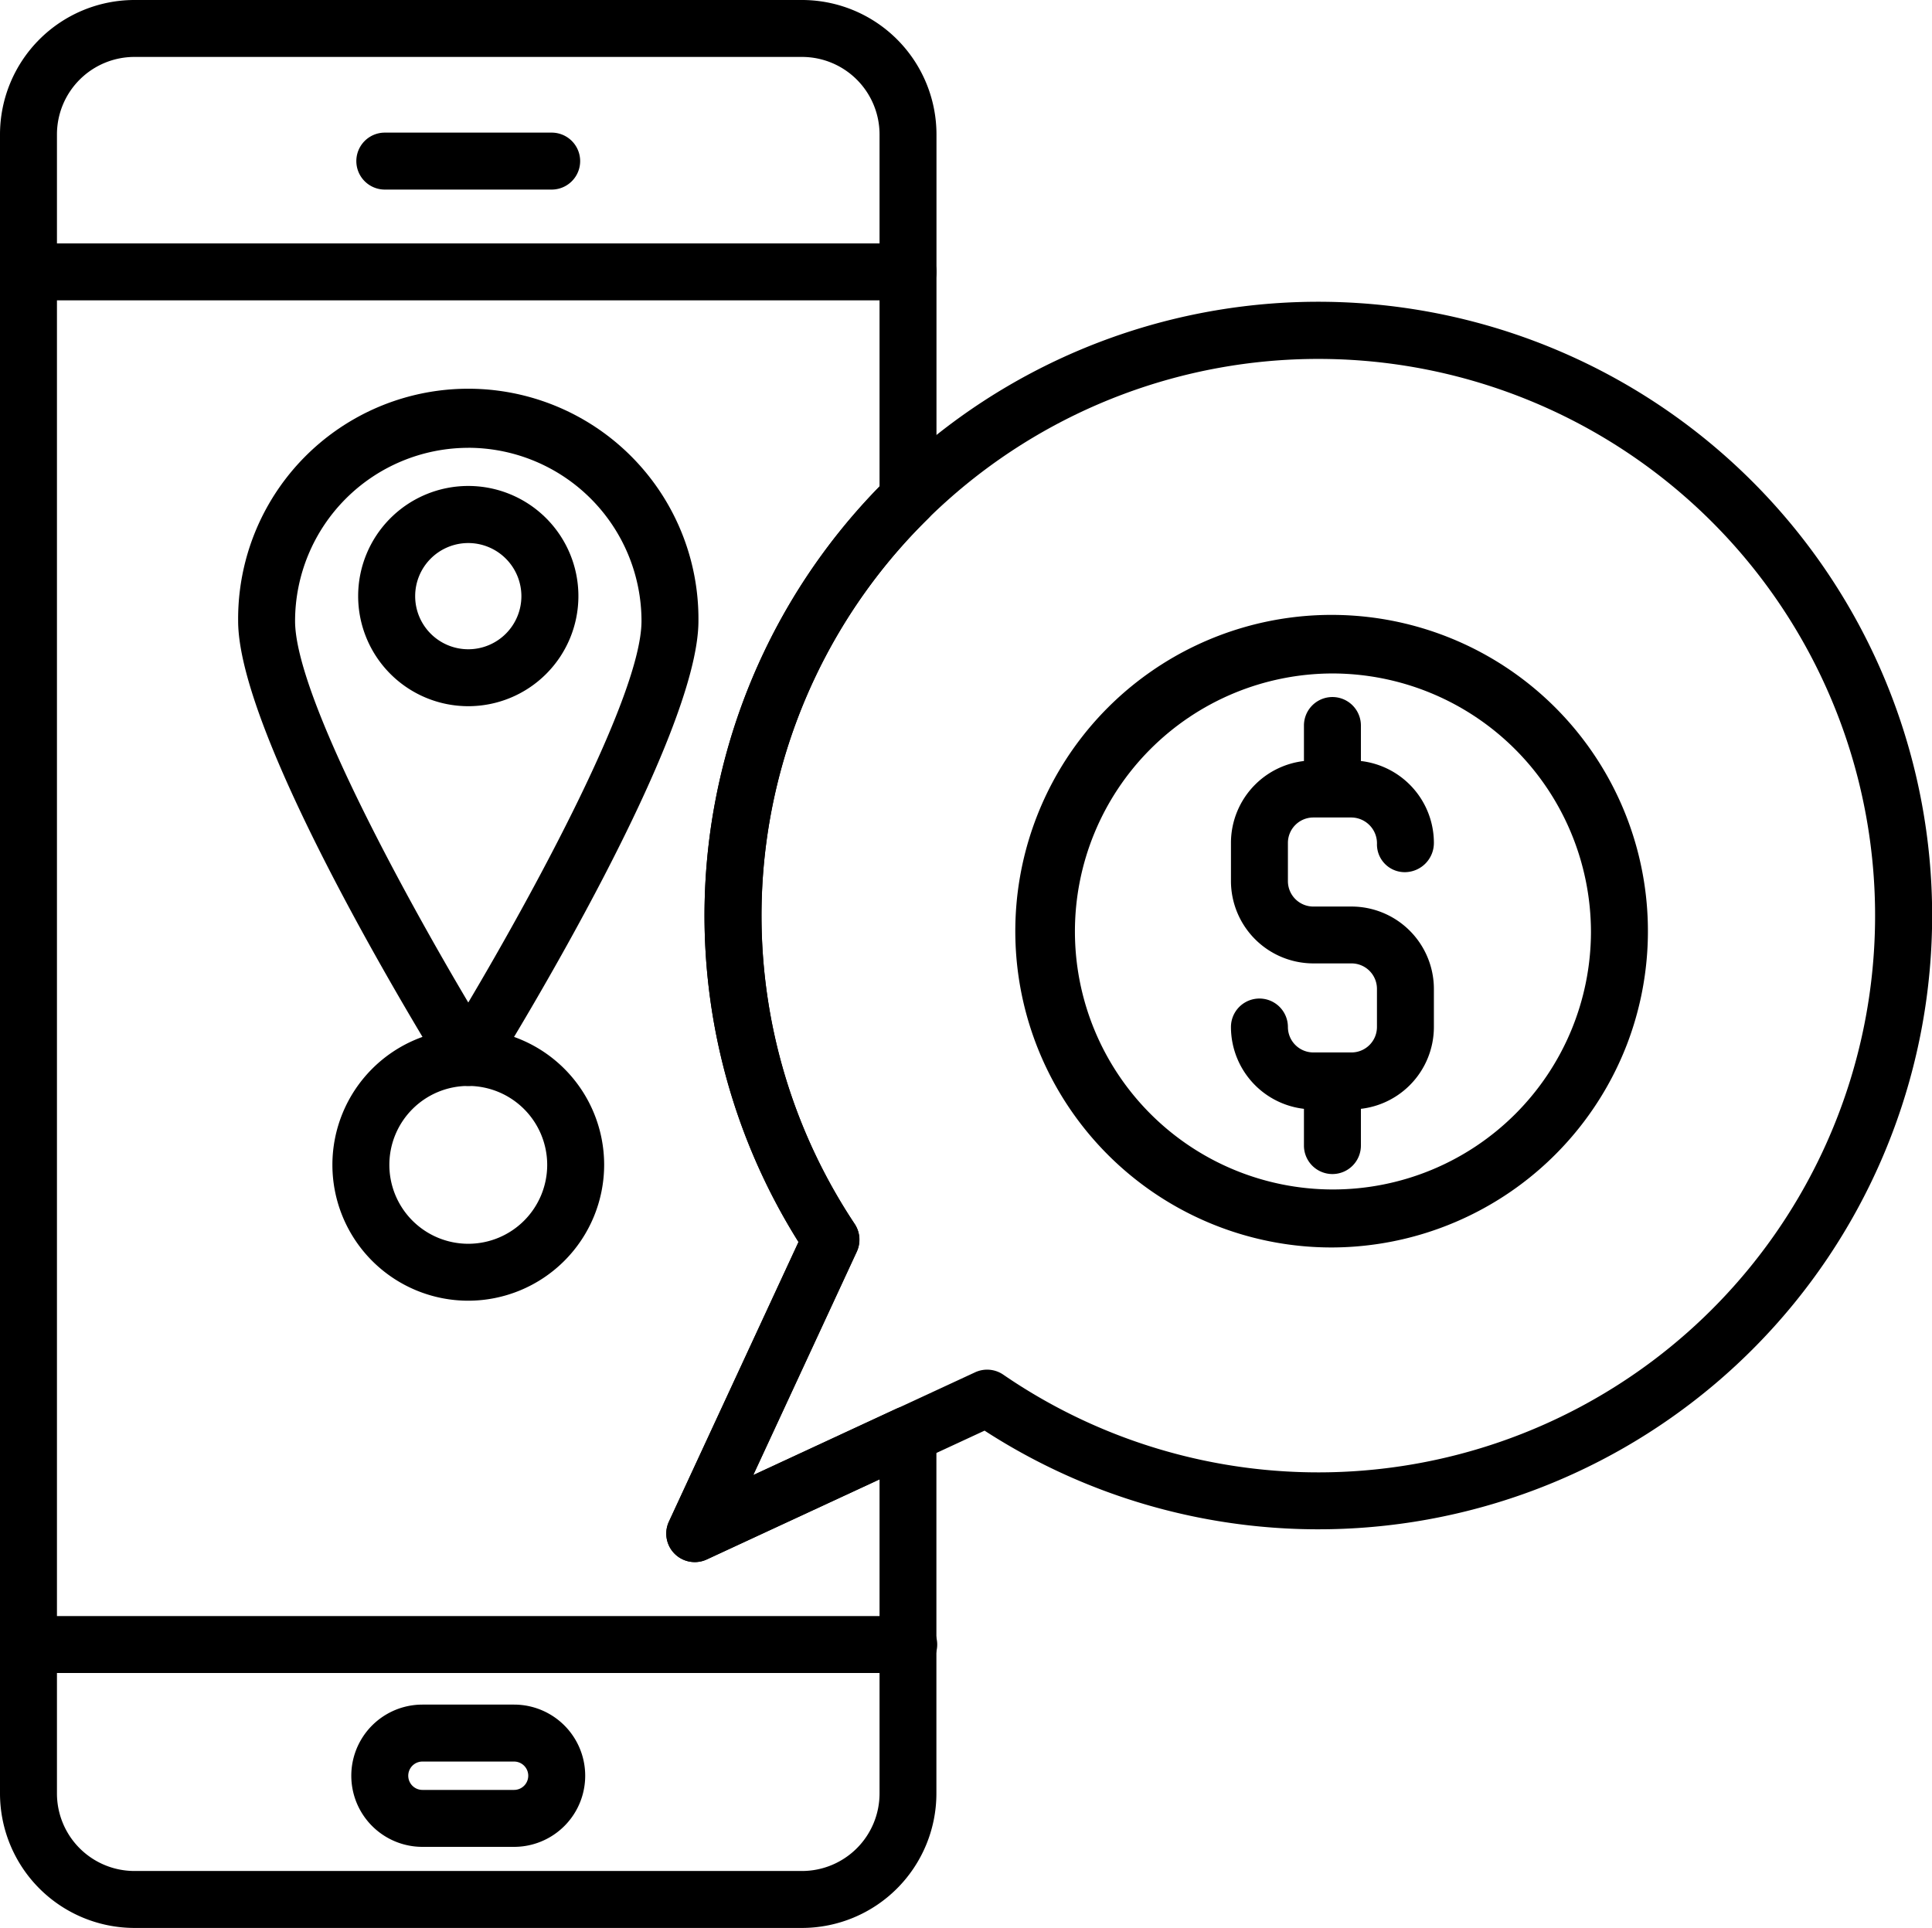
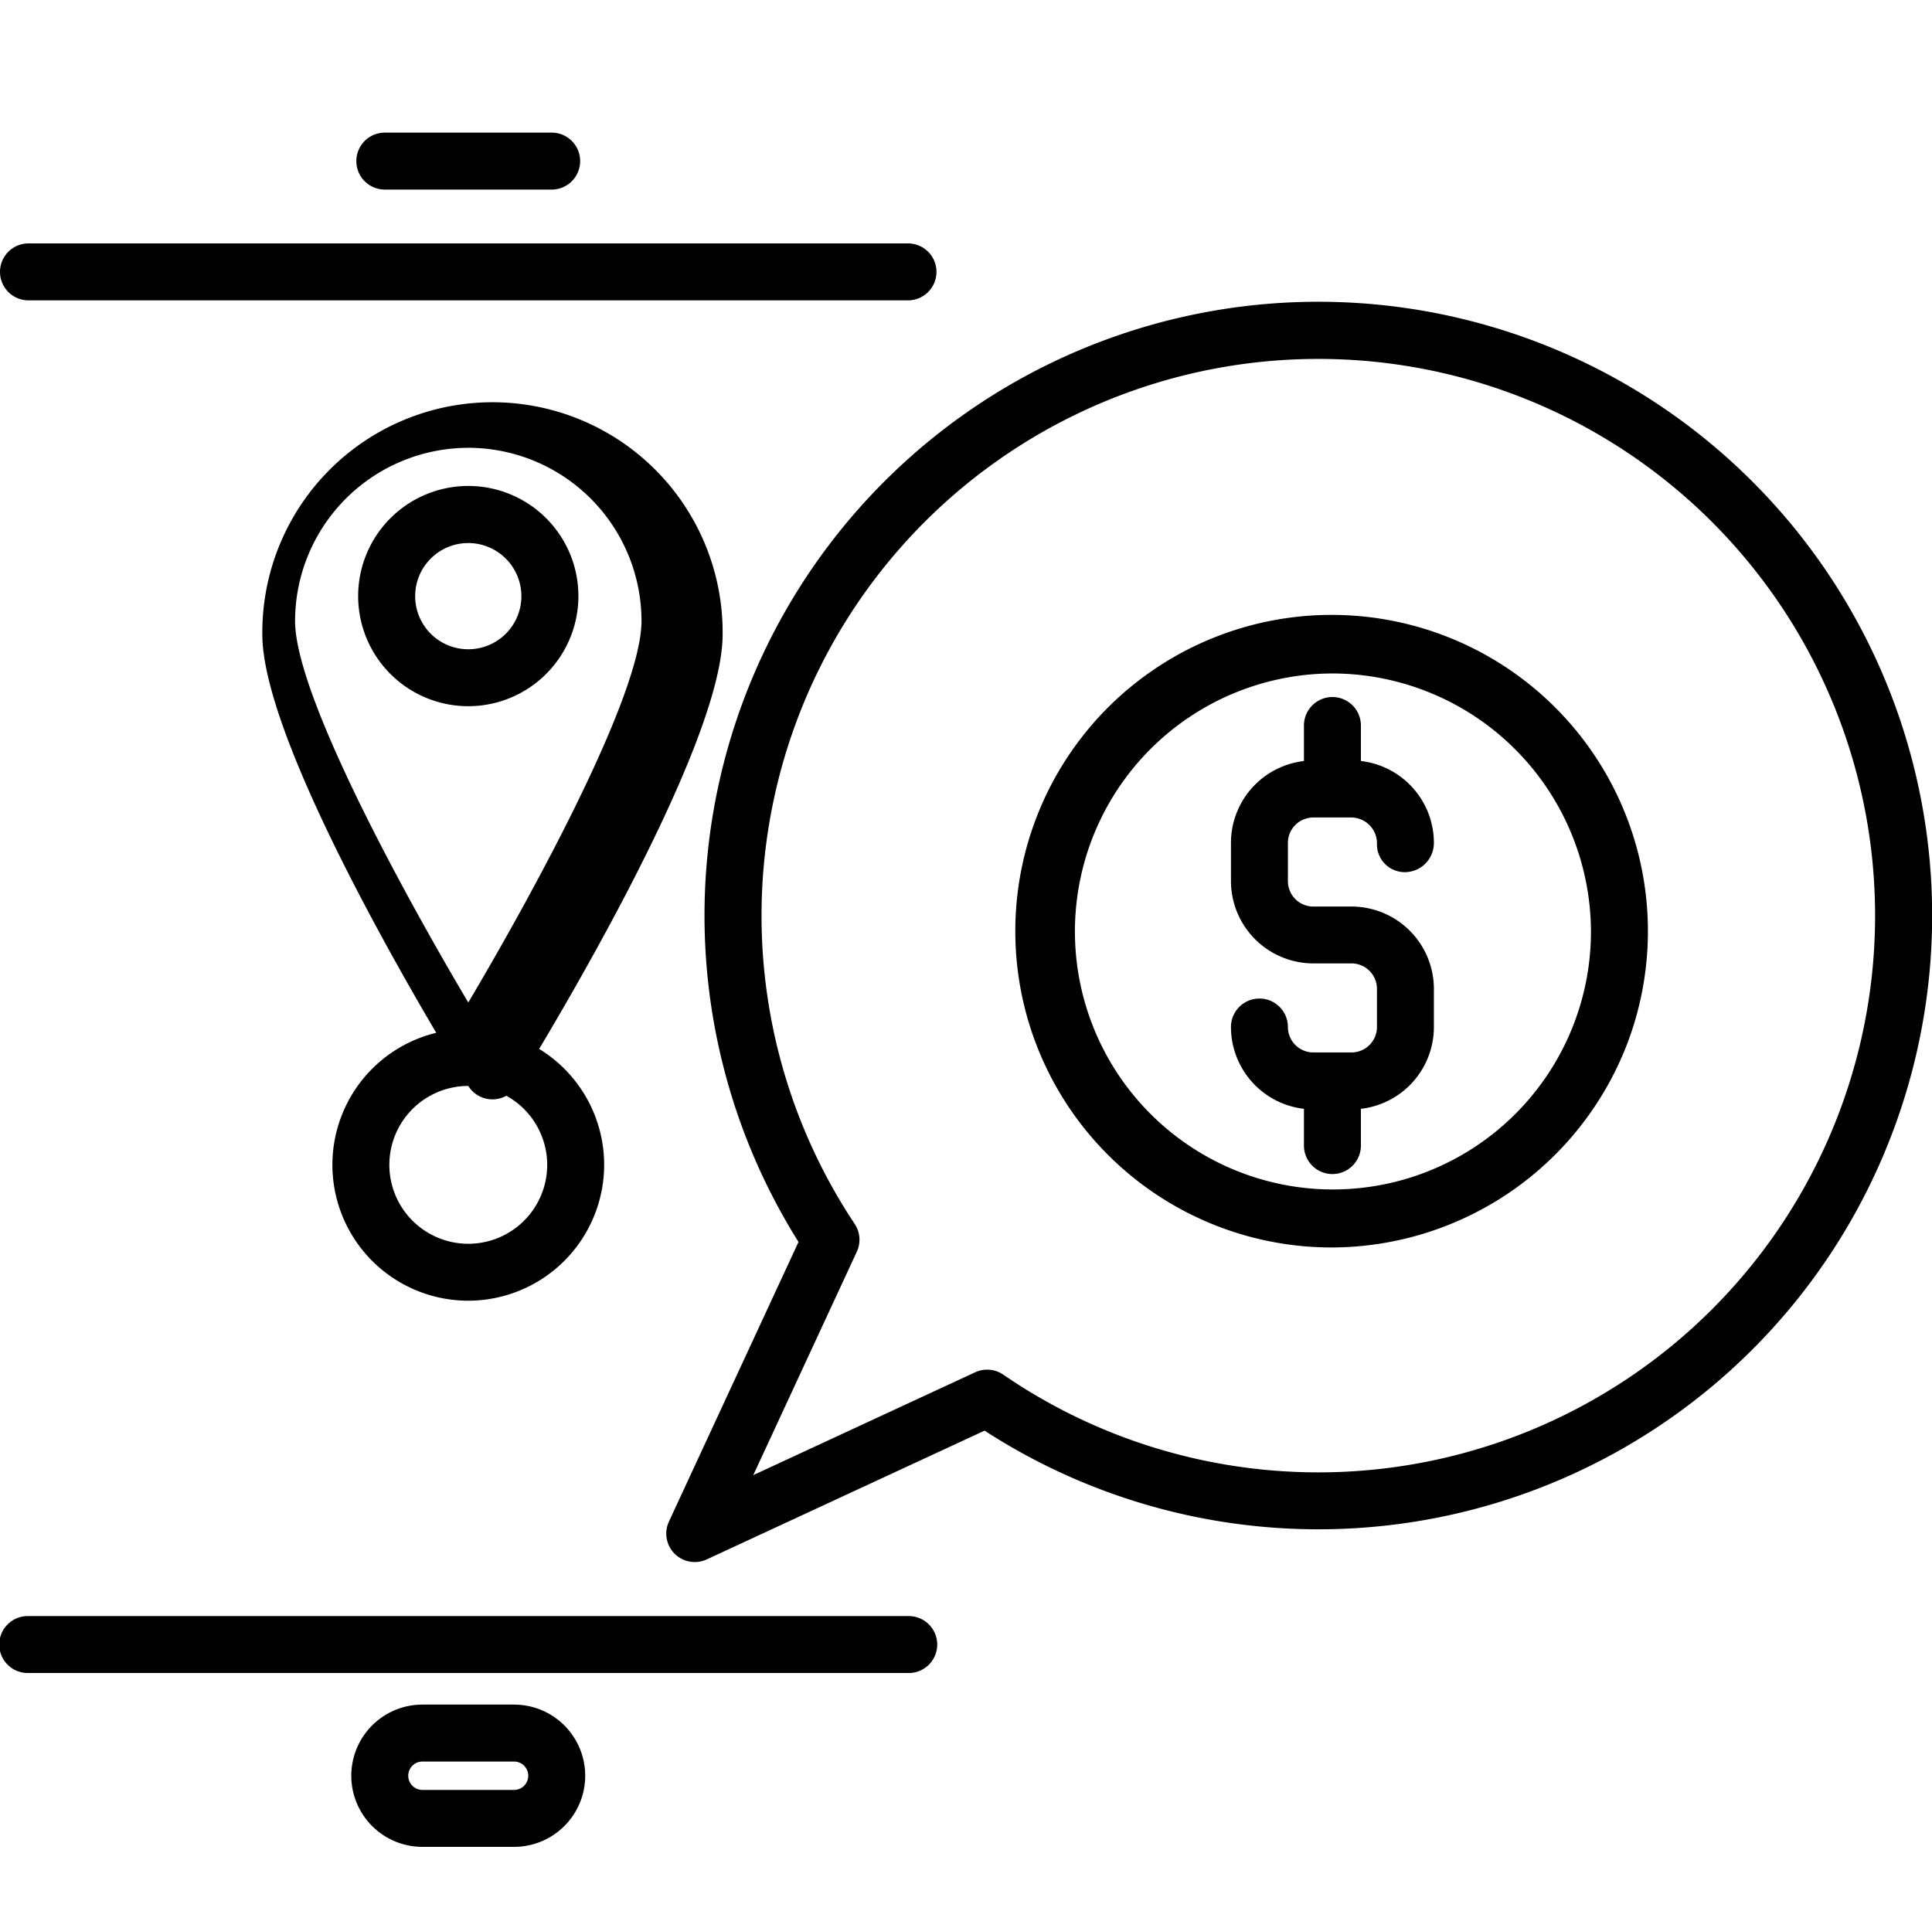
<svg xmlns="http://www.w3.org/2000/svg" width="100" height="99.797" viewBox="0 0 100 99.797">
  <g transform="translate(-2133.462 -592.721)">
    <path d="M2202.428,657.294a16.372,16.372,0,1,1,15.237-10.49A16.419,16.419,0,0,1,2202.428,657.294Zm0-29.712a13.355,13.355,0,1,0,13.382,13.382A13.4,13.4,0,0,0,2202.428,627.582Z" />
-     <path d="M2174.978,692.518h-34.559a6.966,6.966,0,0,1-6.957-6.958V599.677a6.964,6.964,0,0,1,6.957-6.956h34.559a6.964,6.964,0,0,1,6.956,6.956V618.52a1.479,1.479,0,0,1-.44,1.051,28.808,28.808,0,0,0-3.8,36.5,1.475,1.475,0,0,1,.111,1.438l-1.621,3.5h0l-3.739,8.067,7.392-3.427a1.474,1.474,0,0,1,2.093,1.338V685.56A6.966,6.966,0,0,1,2174.978,692.518Zm-34.559-96.85a4.013,4.013,0,0,0-4.009,4.009V685.56a4.014,4.014,0,0,0,4.009,4.01h34.559a4.015,4.015,0,0,0,4.009-4.01V669.3l-8.945,4.146a1.475,1.475,0,0,1-1.957-1.958l6.708-14.475a31.755,31.755,0,0,1,4.194-39.1V599.677a4.014,4.014,0,0,0-4.009-4.009Zm34.432,64.722h0Z" />
    <path d="M2169.423,673.578a1.474,1.474,0,0,1-1.338-2.094l6.708-14.475a31.771,31.771,0,1,1,9.63,9.767l-14.381,6.666A1.487,1.487,0,0,1,2169.423,673.578ZM2201.7,611.3a28.818,28.818,0,0,0-24,44.775,1.475,1.475,0,0,1,.111,1.438l-5.36,11.566,11.486-5.324a1.477,1.477,0,0,1,1.454.123A28.818,28.818,0,1,0,2201.7,611.3Z" />
    <path d="M2180.46,608.269h-45.524a1.474,1.474,0,1,1,0-2.948h45.524a1.474,1.474,0,1,1,0,2.948Z" />
    <path d="M2180.46,679.322h-45.524a1.474,1.474,0,1,1,0-2.947h45.524a1.474,1.474,0,1,1,0,2.947Z" />
    <path d="M2162.017,602.534h-8.637a1.474,1.474,0,0,1,0-2.948h8.637a1.474,1.474,0,0,1,0,2.948Z" />
    <path d="M2160.07,688.321h-4.743a3.682,3.682,0,0,1,0-7.364h4.743a3.682,3.682,0,0,1,0,7.364Zm-4.743-4.416a.734.734,0,0,0,0,1.468h4.743a.734.734,0,0,0,0-1.468Z" />
-     <path d="M2157.7,648.933a1.474,1.474,0,0,1-1.252-.7c-1.091-1.759-10.66-17.356-10.66-23.368a11.913,11.913,0,1,1,23.825,0c0,6.012-9.569,21.609-10.66,23.368A1.476,1.476,0,0,1,2157.7,648.933Zm0-33.031a8.976,8.976,0,0,0-8.965,8.966c0,3.837,5.65,14.159,8.965,19.746,3.315-5.588,8.966-15.911,8.966-19.746A8.977,8.977,0,0,0,2157.7,615.9Z" />
+     <path d="M2157.7,648.933c-1.091-1.759-10.66-17.356-10.66-23.368a11.913,11.913,0,1,1,23.825,0c0,6.012-9.569,21.609-10.66,23.368A1.476,1.476,0,0,1,2157.7,648.933Zm0-33.031a8.976,8.976,0,0,0-8.965,8.966c0,3.837,5.65,14.159,8.965,19.746,3.315-5.588,8.966-15.911,8.966-19.746A8.977,8.977,0,0,0,2157.7,615.9Z" />
    <path d="M2157.7,629.276a5.7,5.7,0,1,1,5.7-5.7A5.7,5.7,0,0,1,2157.7,629.276Zm0-8.445a2.749,2.749,0,1,0,2.749,2.749A2.752,2.752,0,0,0,2157.7,620.831Z" />
    <path d="M2157.7,660.05a7.033,7.033,0,1,1,7.033-7.033A7.041,7.041,0,0,1,2157.7,660.05Zm0-11.117a4.085,4.085,0,1,0,4.085,4.084A4.089,4.089,0,0,0,2157.7,648.933Z" />
    <path d="M2203.416,650.146h-1.976a4.268,4.268,0,0,1-4.264-4.263,1.474,1.474,0,0,1,2.948,0,1.317,1.317,0,0,0,1.316,1.316h1.976a1.318,1.318,0,0,0,1.317-1.316v-1.976a1.318,1.318,0,0,0-1.317-1.317h-1.976a4.269,4.269,0,0,1-4.264-4.264V636.35a4.269,4.269,0,0,1,4.264-4.264h1.976a4.268,4.268,0,0,1,4.264,4.264,1.511,1.511,0,0,1-1.473,1.517,1.437,1.437,0,0,1-1.474-1.43,1.339,1.339,0,0,0-1.317-1.4h-1.976a1.317,1.317,0,0,0-1.316,1.317v1.976a1.317,1.317,0,0,0,1.316,1.317h1.976a4.268,4.268,0,0,1,4.264,4.264v1.976A4.267,4.267,0,0,1,2203.416,650.146Z" />
    <path d="M2202.428,634.728a1.474,1.474,0,0,1-1.474-1.474v-2.978a1.474,1.474,0,1,1,2.948,0v2.978A1.474,1.474,0,0,1,2202.428,634.728Z" />
    <path d="M2202.428,653.494a1.474,1.474,0,0,1-1.474-1.474v-2.979a1.474,1.474,0,1,1,2.948,0v2.979A1.474,1.474,0,0,1,2202.428,653.494Z" />
  </g>
</svg>